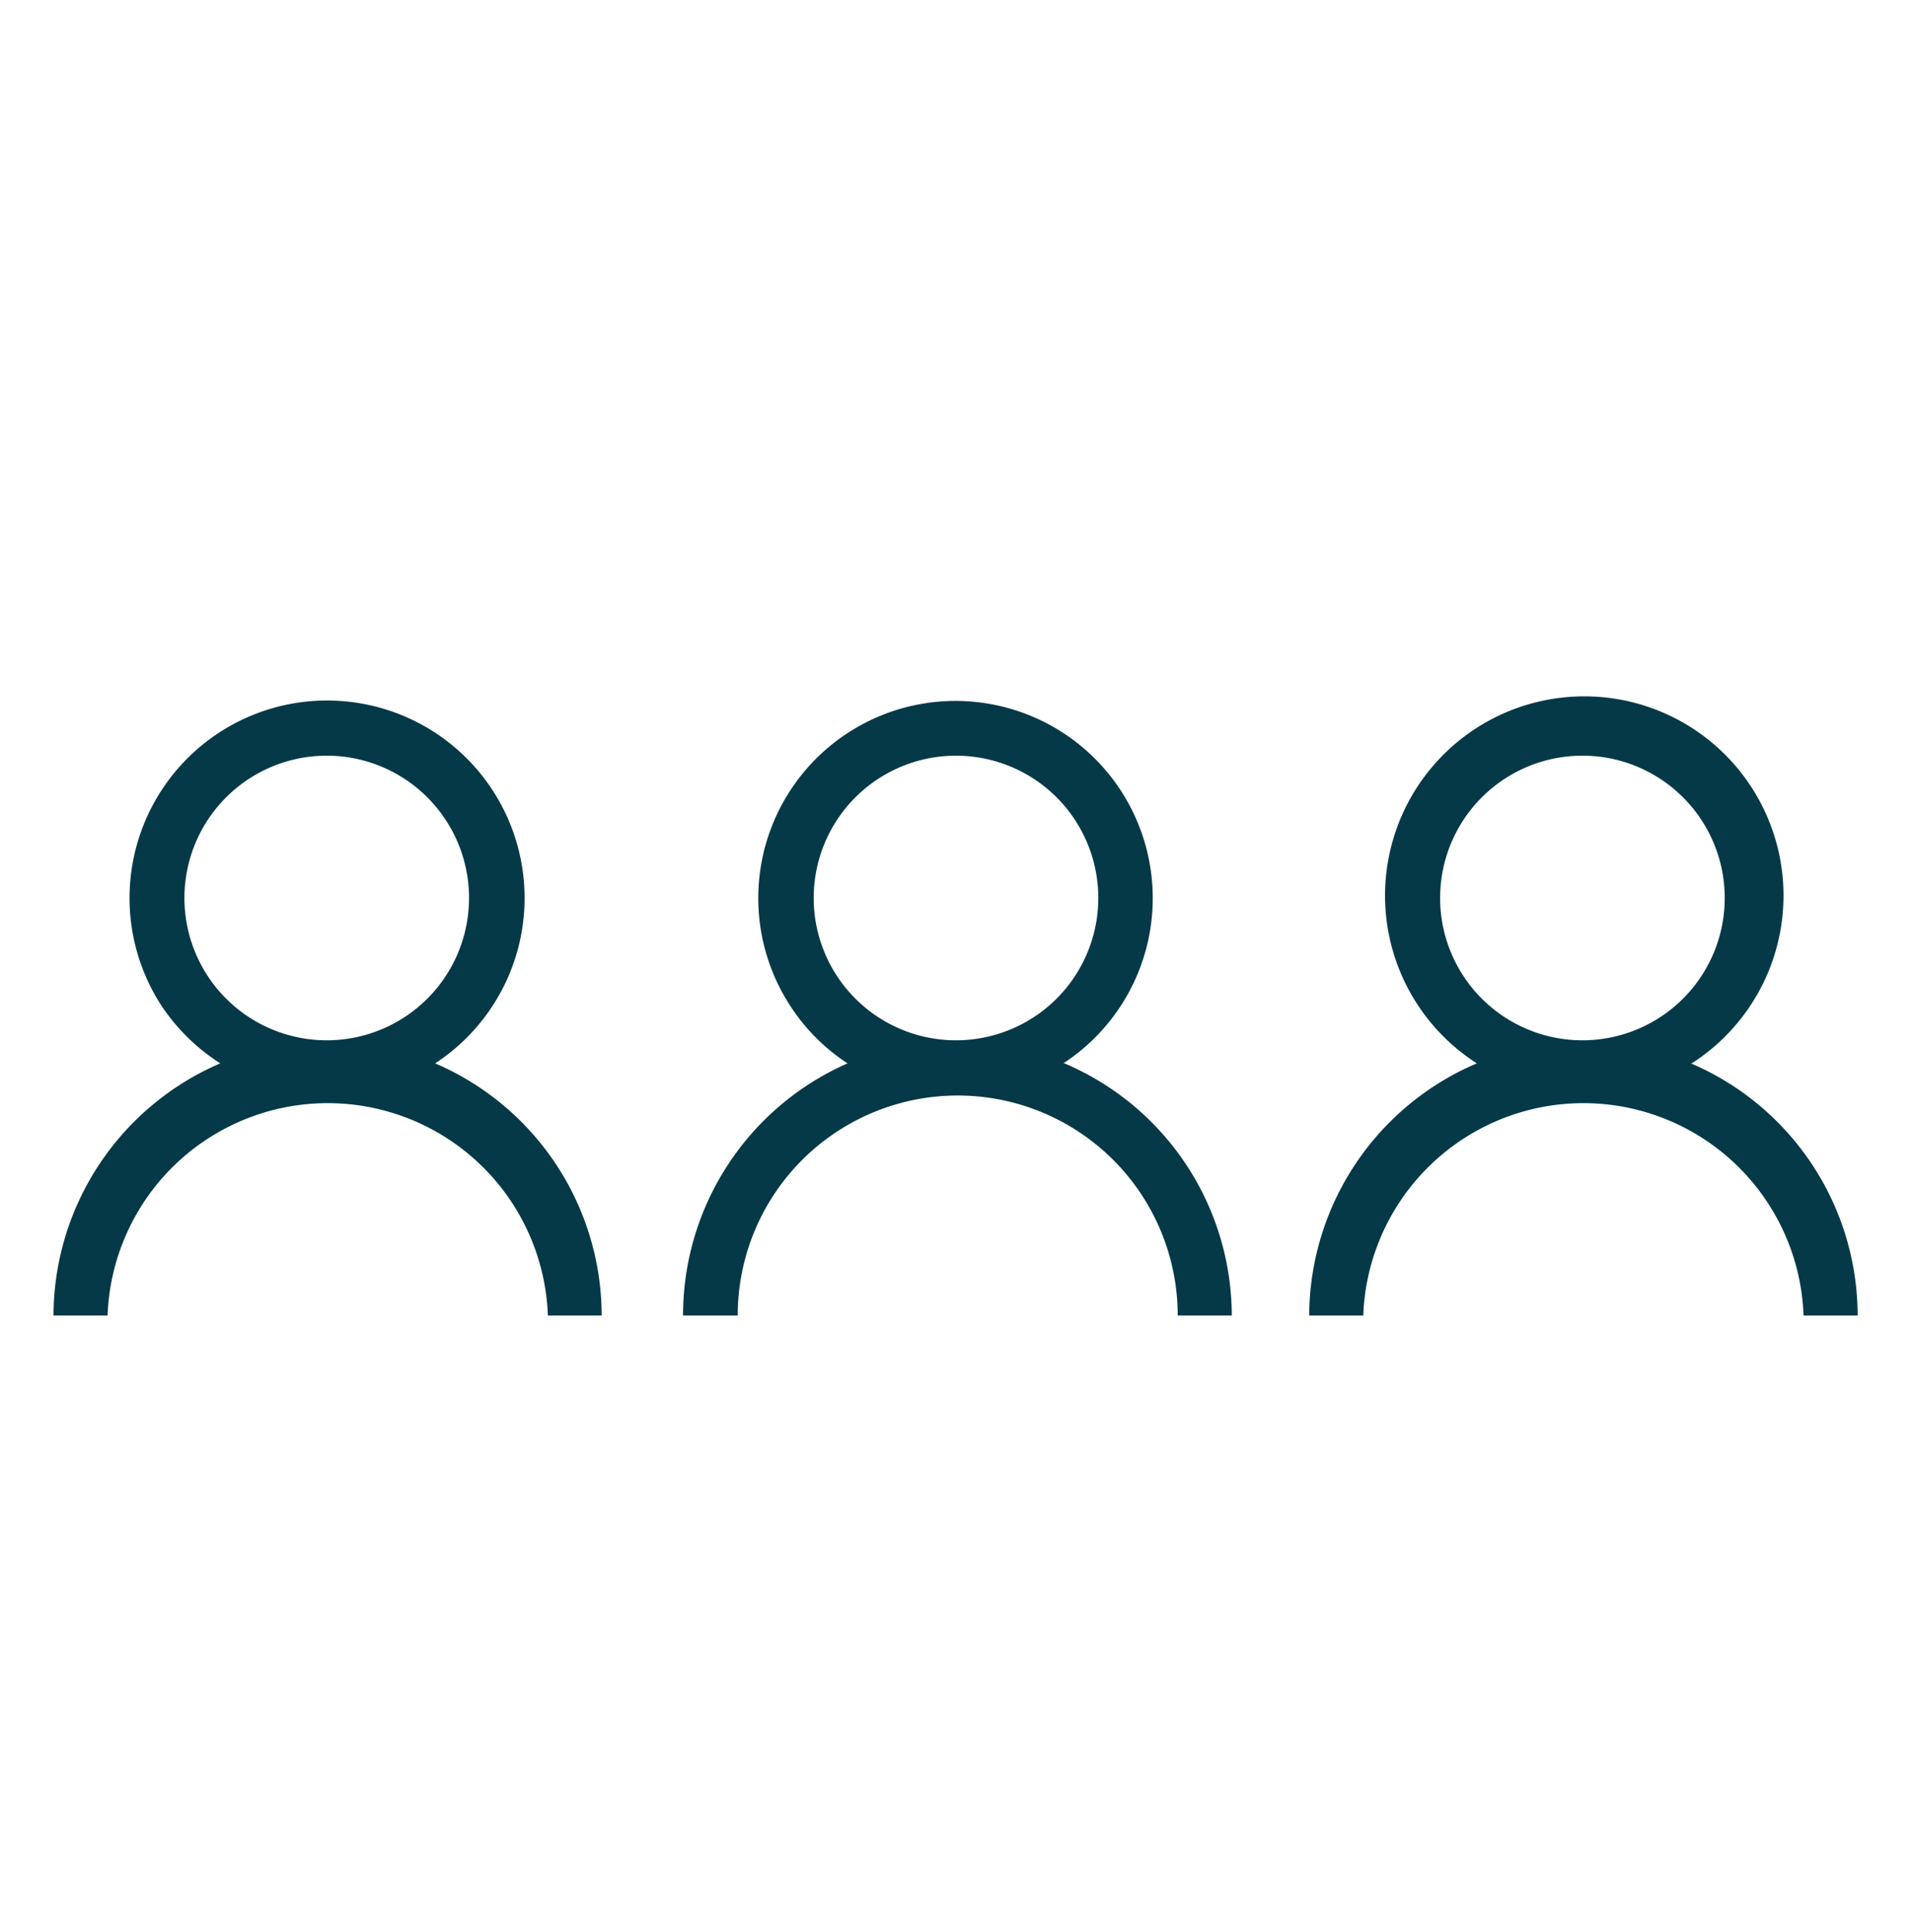
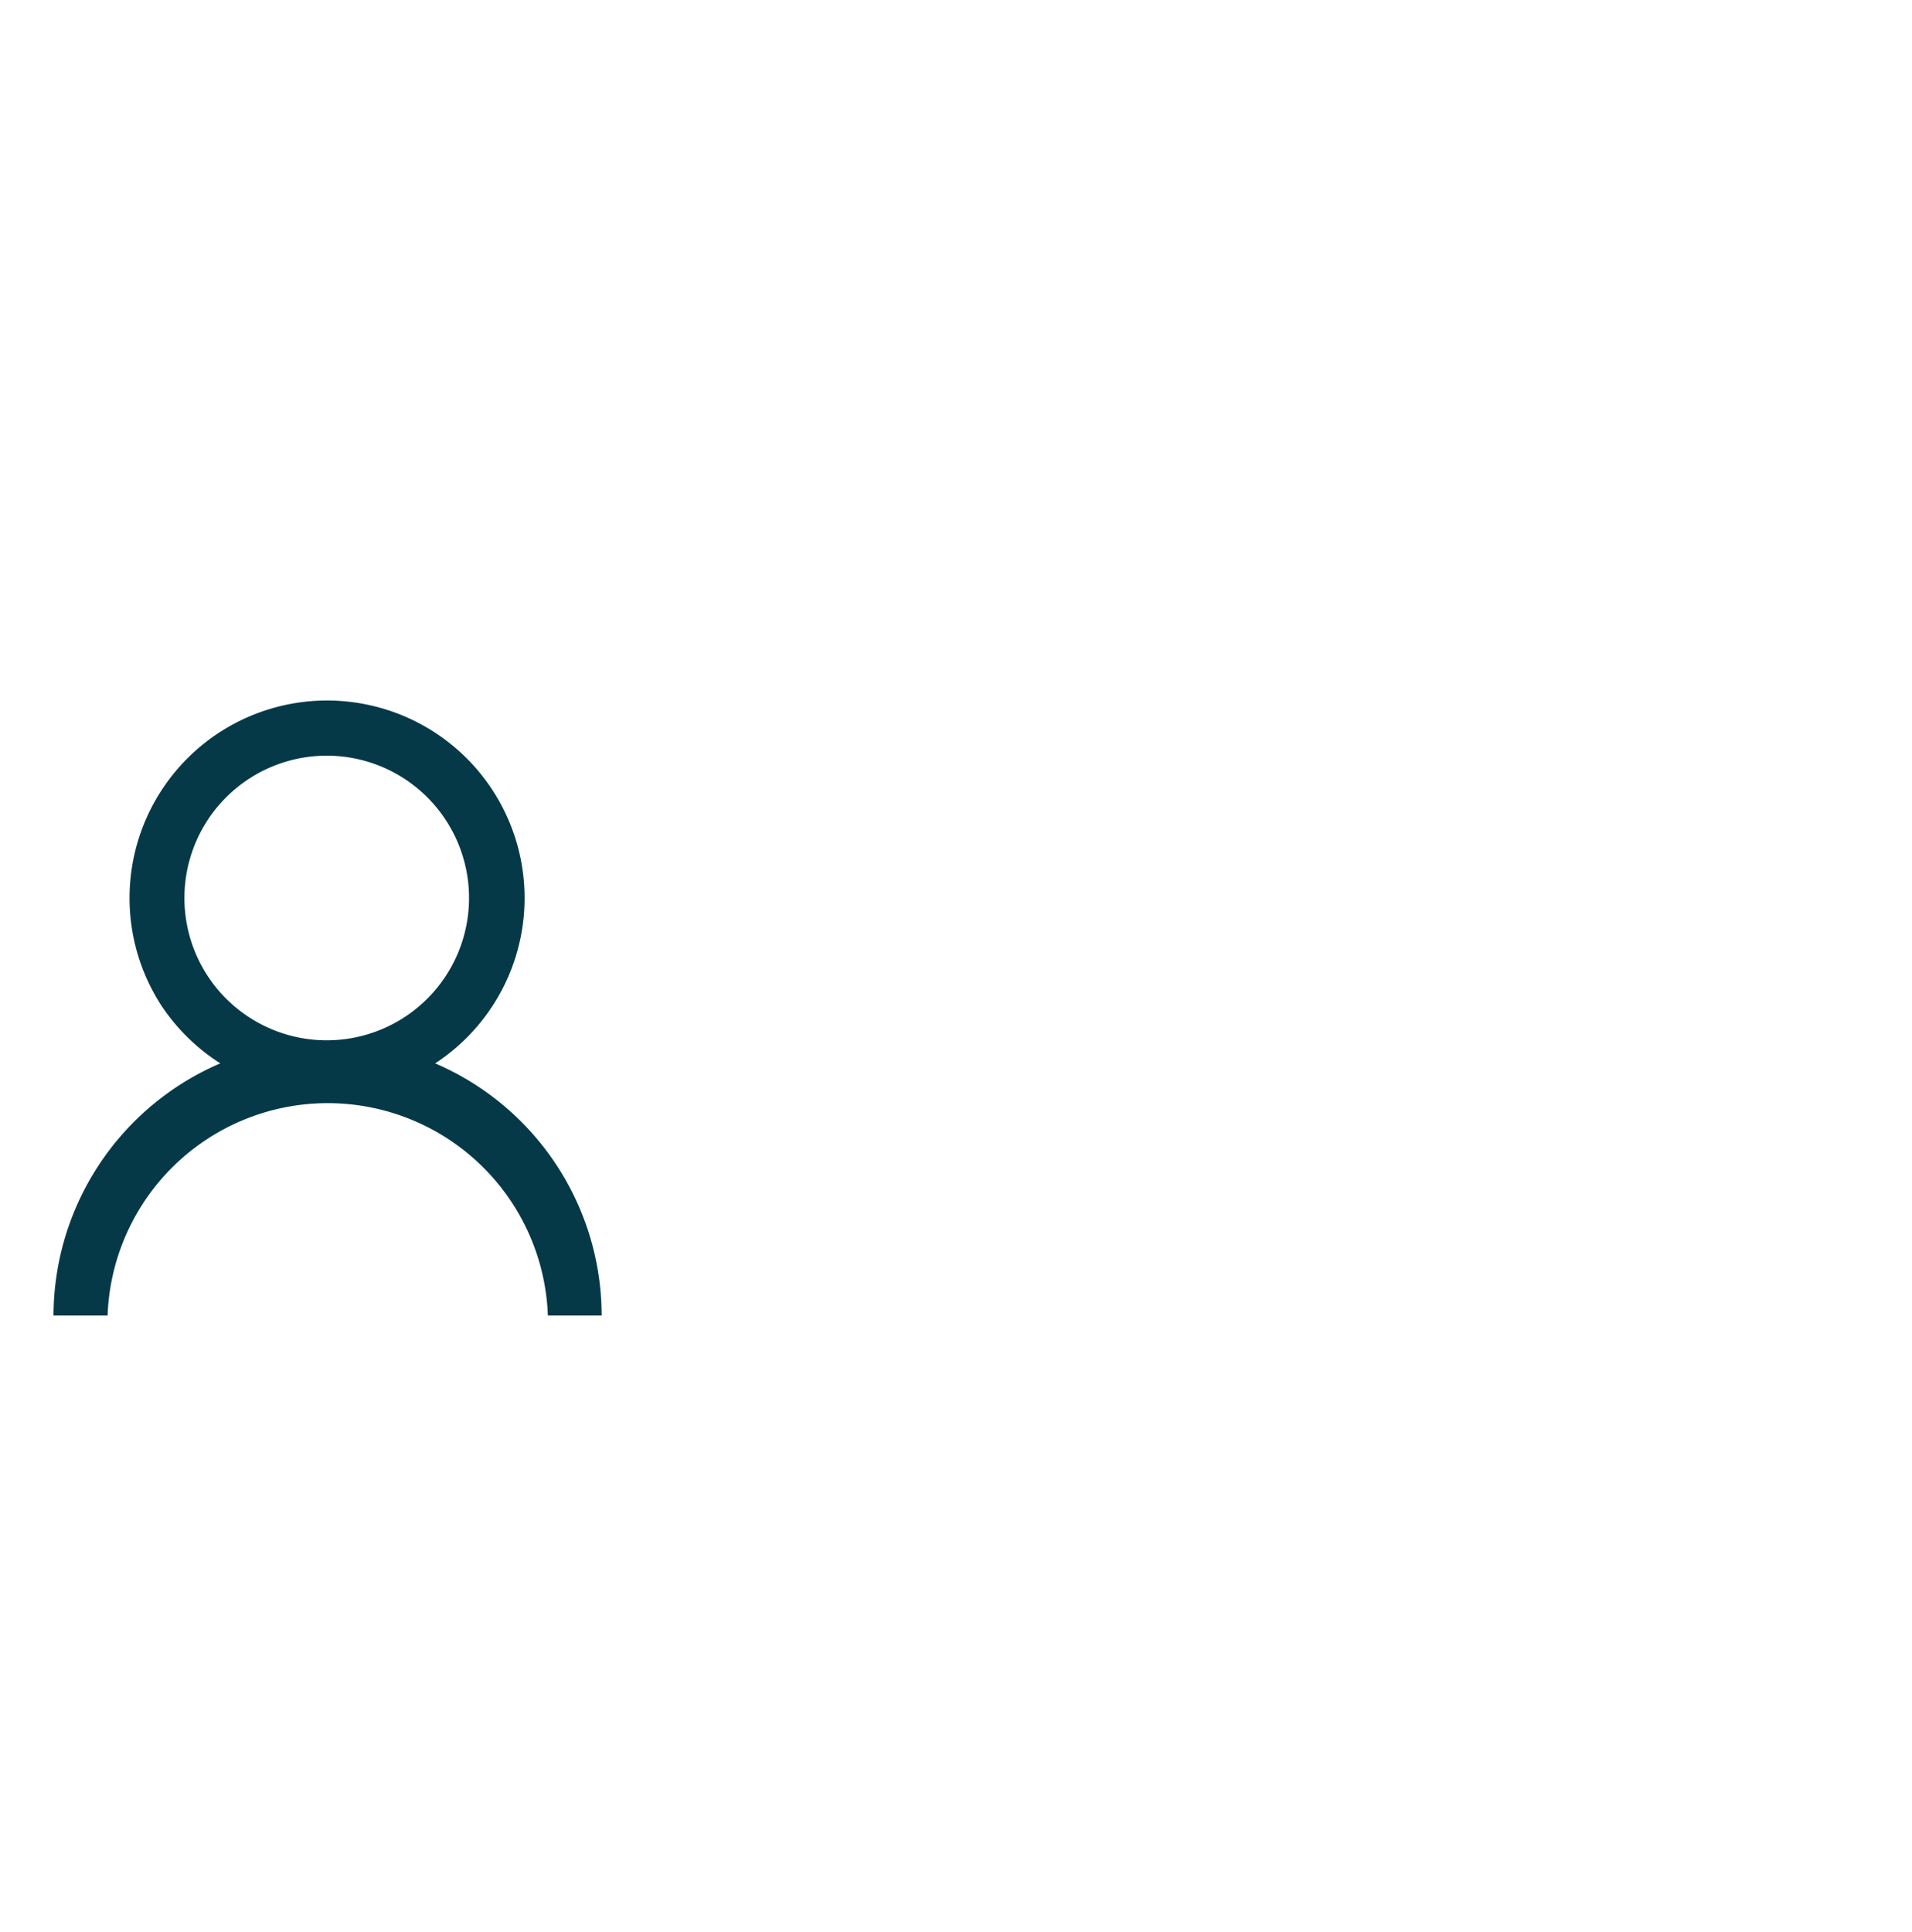
<svg xmlns="http://www.w3.org/2000/svg" id="Layer_1" data-name="Layer 1" viewBox="0 0 67.18 67.87">
  <defs>
    <style>.cls-1{fill:#053947;}</style>
  </defs>
  <path class="cls-1" d="M15.29,37.36a6.94,6.94,0,1,0-9.6-2,7,7,0,0,0,2.05,2,9.67,9.67,0,0,0-5.86,8.86h1.9a7.74,7.74,0,0,1,15.47,0h1.89a9.66,9.66,0,0,0-5.85-8.86M6.48,31.55a5,5,0,1,1,5,5,5,5,0,0,1-5-5" />
-   <path class="cls-1" d="M37.36,37.36a6.93,6.93,0,1,0-9.58-2,6.84,6.84,0,0,0,2,2A9.67,9.67,0,0,0,24,46.22h1.92a7.73,7.73,0,0,1,15.46,0h1.9a9.65,9.65,0,0,0-5.88-8.86m-8.81-5.81a5,5,0,1,1,5,5,5,5,0,0,1-5-5" />
-   <path class="cls-1" d="M59.44,37.36a7,7,0,1,0-7.55,0A9.67,9.67,0,0,0,46,46.22h1.9a7.74,7.74,0,0,1,15.47,0h1.9a9.65,9.65,0,0,0-5.86-8.86m-8.81-5.81a5,5,0,1,1,5,5,5,5,0,0,1-5-5" />
</svg>